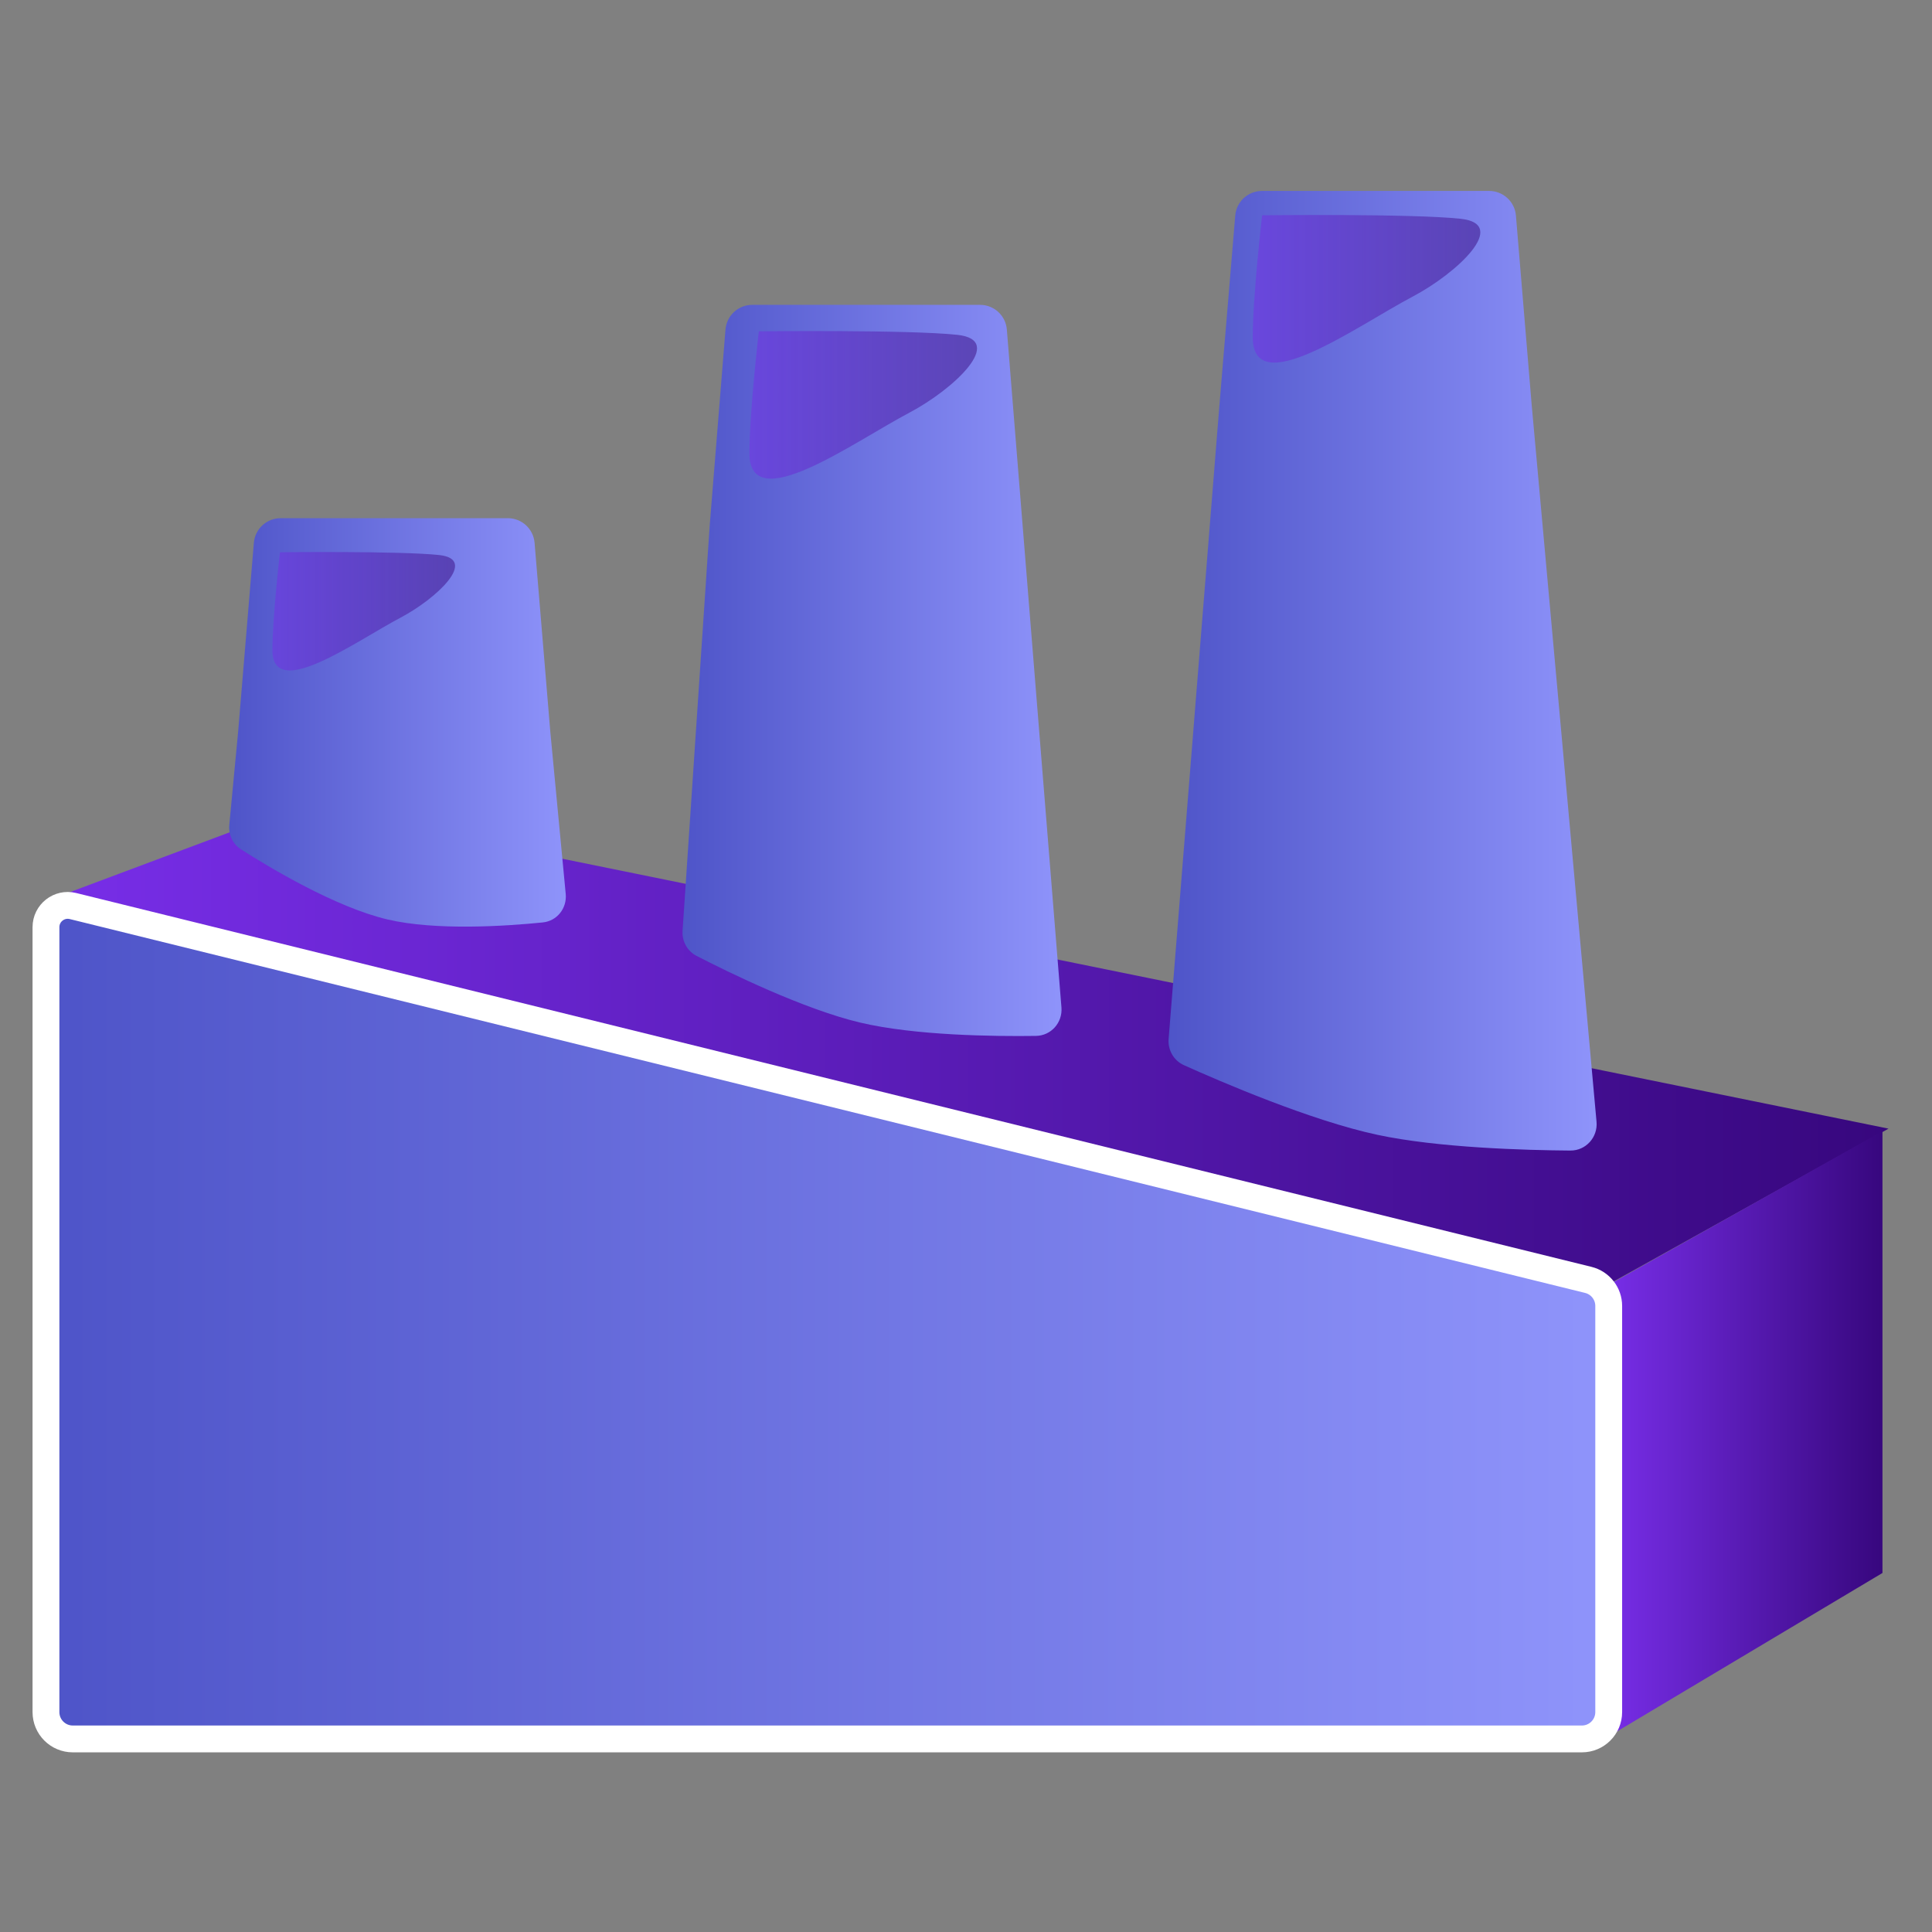
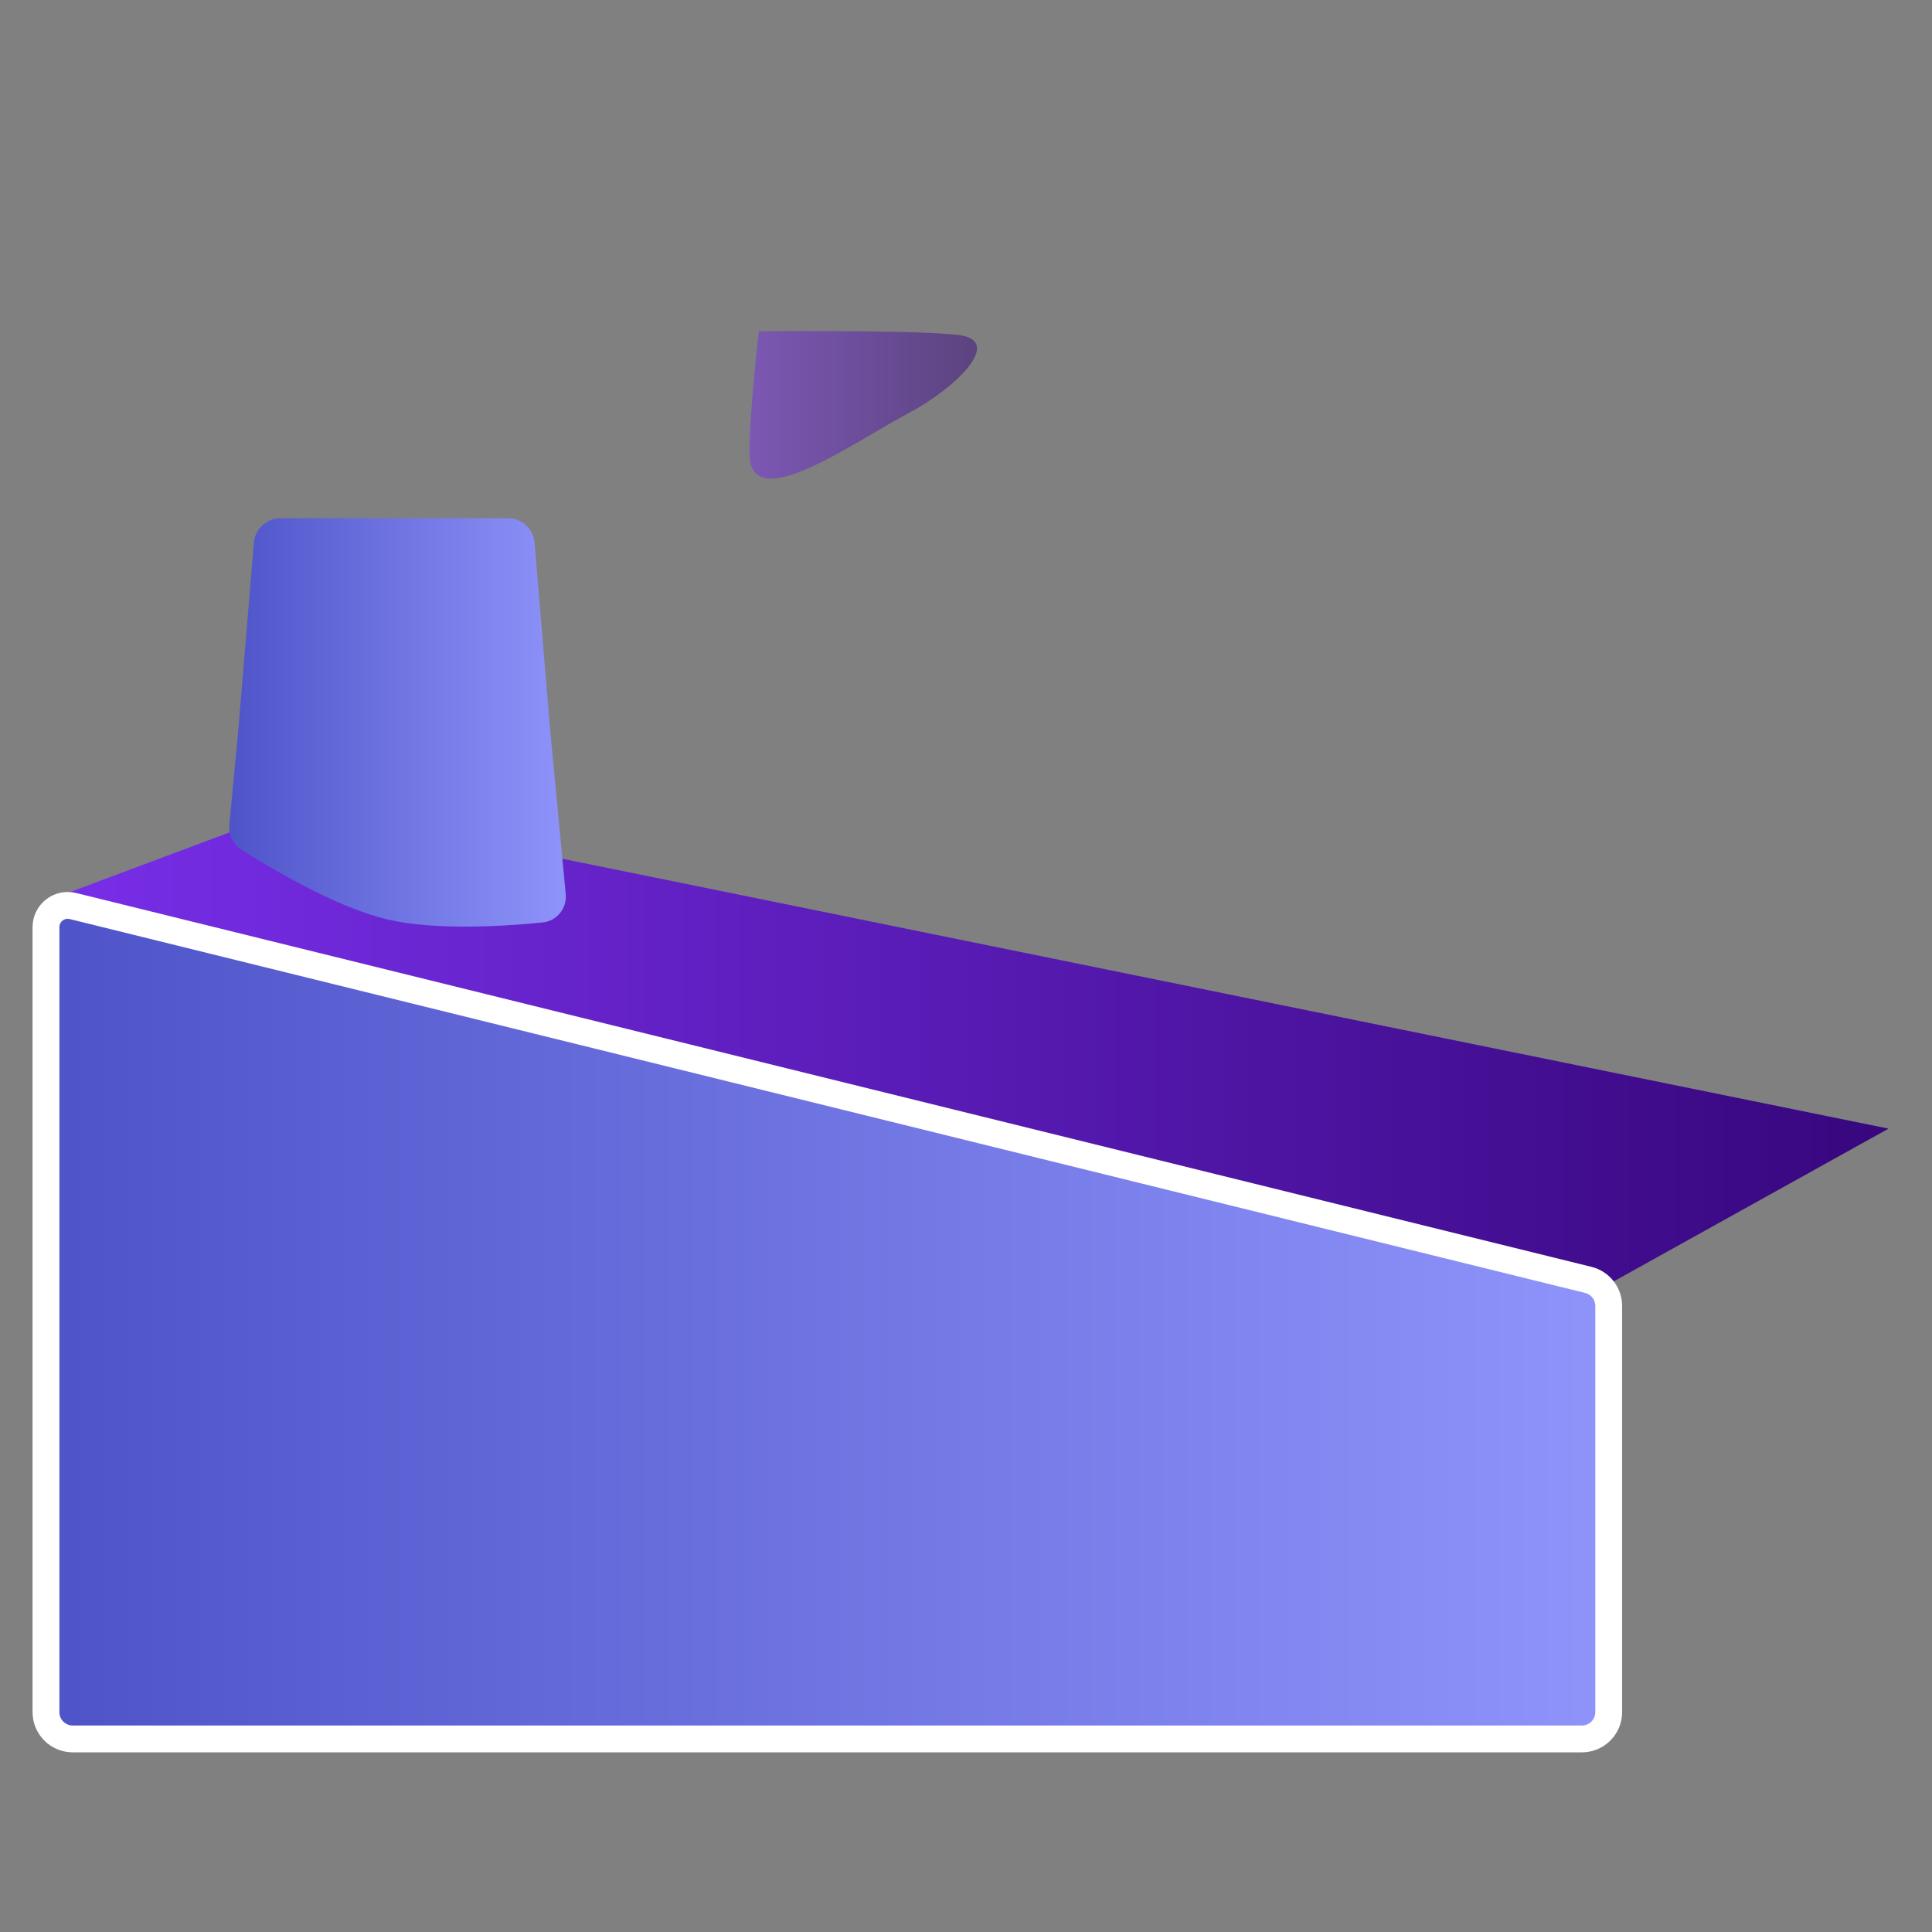
<svg xmlns="http://www.w3.org/2000/svg" width="72" height="72" viewBox="0 0 72 72" fill="none">
  <rect x="0" y="0" width="72" height="72" fill="#808080" stroke="none" />
  <path d="M59.827 47.926L1.706 33.584L11.219 30.021L70.38 42.061L59.827 47.926Z" fill="url(#paint0_linear)" />
-   <path d="M59.868 64.76V47.928L70.154 42.153V58.62L59.868 64.76Z" fill="url(#paint1_linear)" />
  <path d="M59.192 47.698L2.718 33.765C2.207 33.639 1.713 34.026 1.713 34.552V63.805C1.713 64.357 2.16 64.805 2.713 64.805H20.756H40.447H58.952C59.505 64.805 59.952 64.357 59.952 63.805V48.669C59.952 48.209 59.638 47.809 59.192 47.698Z" fill="url(#paint2_linear)" stroke="white" />
  <path d="M18.925 19.311H10.458C9.938 19.311 9.505 19.709 9.461 20.227L8.874 27.277L8.545 30.743C8.511 31.105 8.675 31.457 8.981 31.653C10.02 32.316 12.498 33.809 14.44 34.265C16.243 34.689 18.847 34.516 20.229 34.376C20.759 34.323 21.133 33.848 21.083 33.317L20.509 27.277L19.922 20.227C19.878 19.709 19.445 19.311 18.925 19.311Z" fill="url(#paint3_linear)" />
-   <path d="M36.525 11.361H28.034C27.513 11.361 27.079 11.761 27.037 12.281L26.446 19.618L25.437 34.688C25.411 35.077 25.613 35.445 25.96 35.624C27.143 36.233 29.943 37.606 32.049 38.107C34.098 38.594 37.058 38.627 38.607 38.605C39.172 38.597 39.602 38.111 39.557 37.546L38.113 19.618L37.522 12.281C37.48 11.761 37.046 11.361 36.525 11.361Z" fill="url(#paint4_linear)" />
  <path opacity="0.5" d="M35.675 12.478C33.861 12.284 28.279 12.348 28.279 12.348C28.279 12.348 27.929 15.377 27.929 16.891C27.929 19.294 31.769 16.499 33.894 15.377C35.528 14.513 37.512 12.675 35.675 12.478Z" fill="url(#paint5_linear)" />
-   <path d="M55.497 7.116H47.03C46.51 7.116 46.077 7.515 46.034 8.033L45.446 15.083L43.551 38.72C43.518 39.134 43.743 39.525 44.122 39.696C45.497 40.315 48.851 41.76 51.325 42.29C53.592 42.776 56.852 42.866 58.52 42.878C59.101 42.883 59.55 42.383 59.498 41.805L57.081 15.083L56.494 8.033C56.451 7.515 56.017 7.116 55.497 7.116Z" fill="url(#paint6_linear)" />
-   <path opacity="0.5" d="M54.431 8.153C52.618 7.958 47.035 8.023 47.035 8.023C47.035 8.023 46.686 11.051 46.686 12.566C46.686 14.969 50.525 12.174 52.65 11.051C54.285 10.188 56.269 8.35 54.431 8.153Z" fill="url(#paint7_linear)" />
-   <path opacity="0.5" d="M16.368 20.685C14.913 20.529 10.433 20.581 10.433 20.581C10.433 20.581 10.152 23.011 10.152 24.226C10.152 26.154 13.234 23.912 14.939 23.011C16.25 22.318 17.843 20.843 16.368 20.685Z" fill="url(#paint8_linear)" />
  <defs>
    <linearGradient id="paint0_linear" x1="1.706" y1="38.974" x2="70.38" y2="38.974" gradientUnits="userSpaceOnUse">
      <stop stop-color="#782EE8" />
      <stop offset="1" stop-color="#37077E" />
    </linearGradient>
    <linearGradient id="paint1_linear" x1="59.868" y1="53.457" x2="70.154" y2="53.457" gradientUnits="userSpaceOnUse">
      <stop stop-color="#782EE8" />
      <stop offset="1" stop-color="#37077E" />
    </linearGradient>
    <linearGradient id="paint2_linear" x1="1.713" y1="49.161" x2="59.952" y2="49.161" gradientUnits="userSpaceOnUse">
      <stop stop-color="#4E54C8" />
      <stop offset="1" stop-color="#8F94FB" />
    </linearGradient>
    <linearGradient id="paint3_linear" x1="8.49" y1="26.922" x2="21.173" y2="26.922" gradientUnits="userSpaceOnUse">
      <stop stop-color="#4E54C8" />
      <stop offset="1" stop-color="#8F94FB" />
    </linearGradient>
    <linearGradient id="paint4_linear" x1="25.395" y1="24.986" x2="39.64" y2="24.986" gradientUnits="userSpaceOnUse">
      <stop stop-color="#4E54C8" />
      <stop offset="1" stop-color="#8F94FB" />
    </linearGradient>
    <linearGradient id="paint5_linear" x1="27.929" y1="15.088" x2="36.411" y2="15.088" gradientUnits="userSpaceOnUse">
      <stop stop-color="#782EE8" />
      <stop offset="1" stop-color="#37077E" />
    </linearGradient>
    <linearGradient id="paint6_linear" x1="43.496" y1="24.998" x2="59.594" y2="24.998" gradientUnits="userSpaceOnUse">
      <stop stop-color="#4E54C8" />
      <stop offset="1" stop-color="#8F94FB" />
    </linearGradient>
    <linearGradient id="paint7_linear" x1="46.686" y1="10.763" x2="55.168" y2="10.763" gradientUnits="userSpaceOnUse">
      <stop stop-color="#782EE8" />
      <stop offset="1" stop-color="#37077E" />
    </linearGradient>
    <linearGradient id="paint8_linear" x1="10.152" y1="22.779" x2="16.959" y2="22.779" gradientUnits="userSpaceOnUse">
      <stop stop-color="#782EE8" />
      <stop offset="1" stop-color="#37077E" />
    </linearGradient>
  </defs>
</svg>